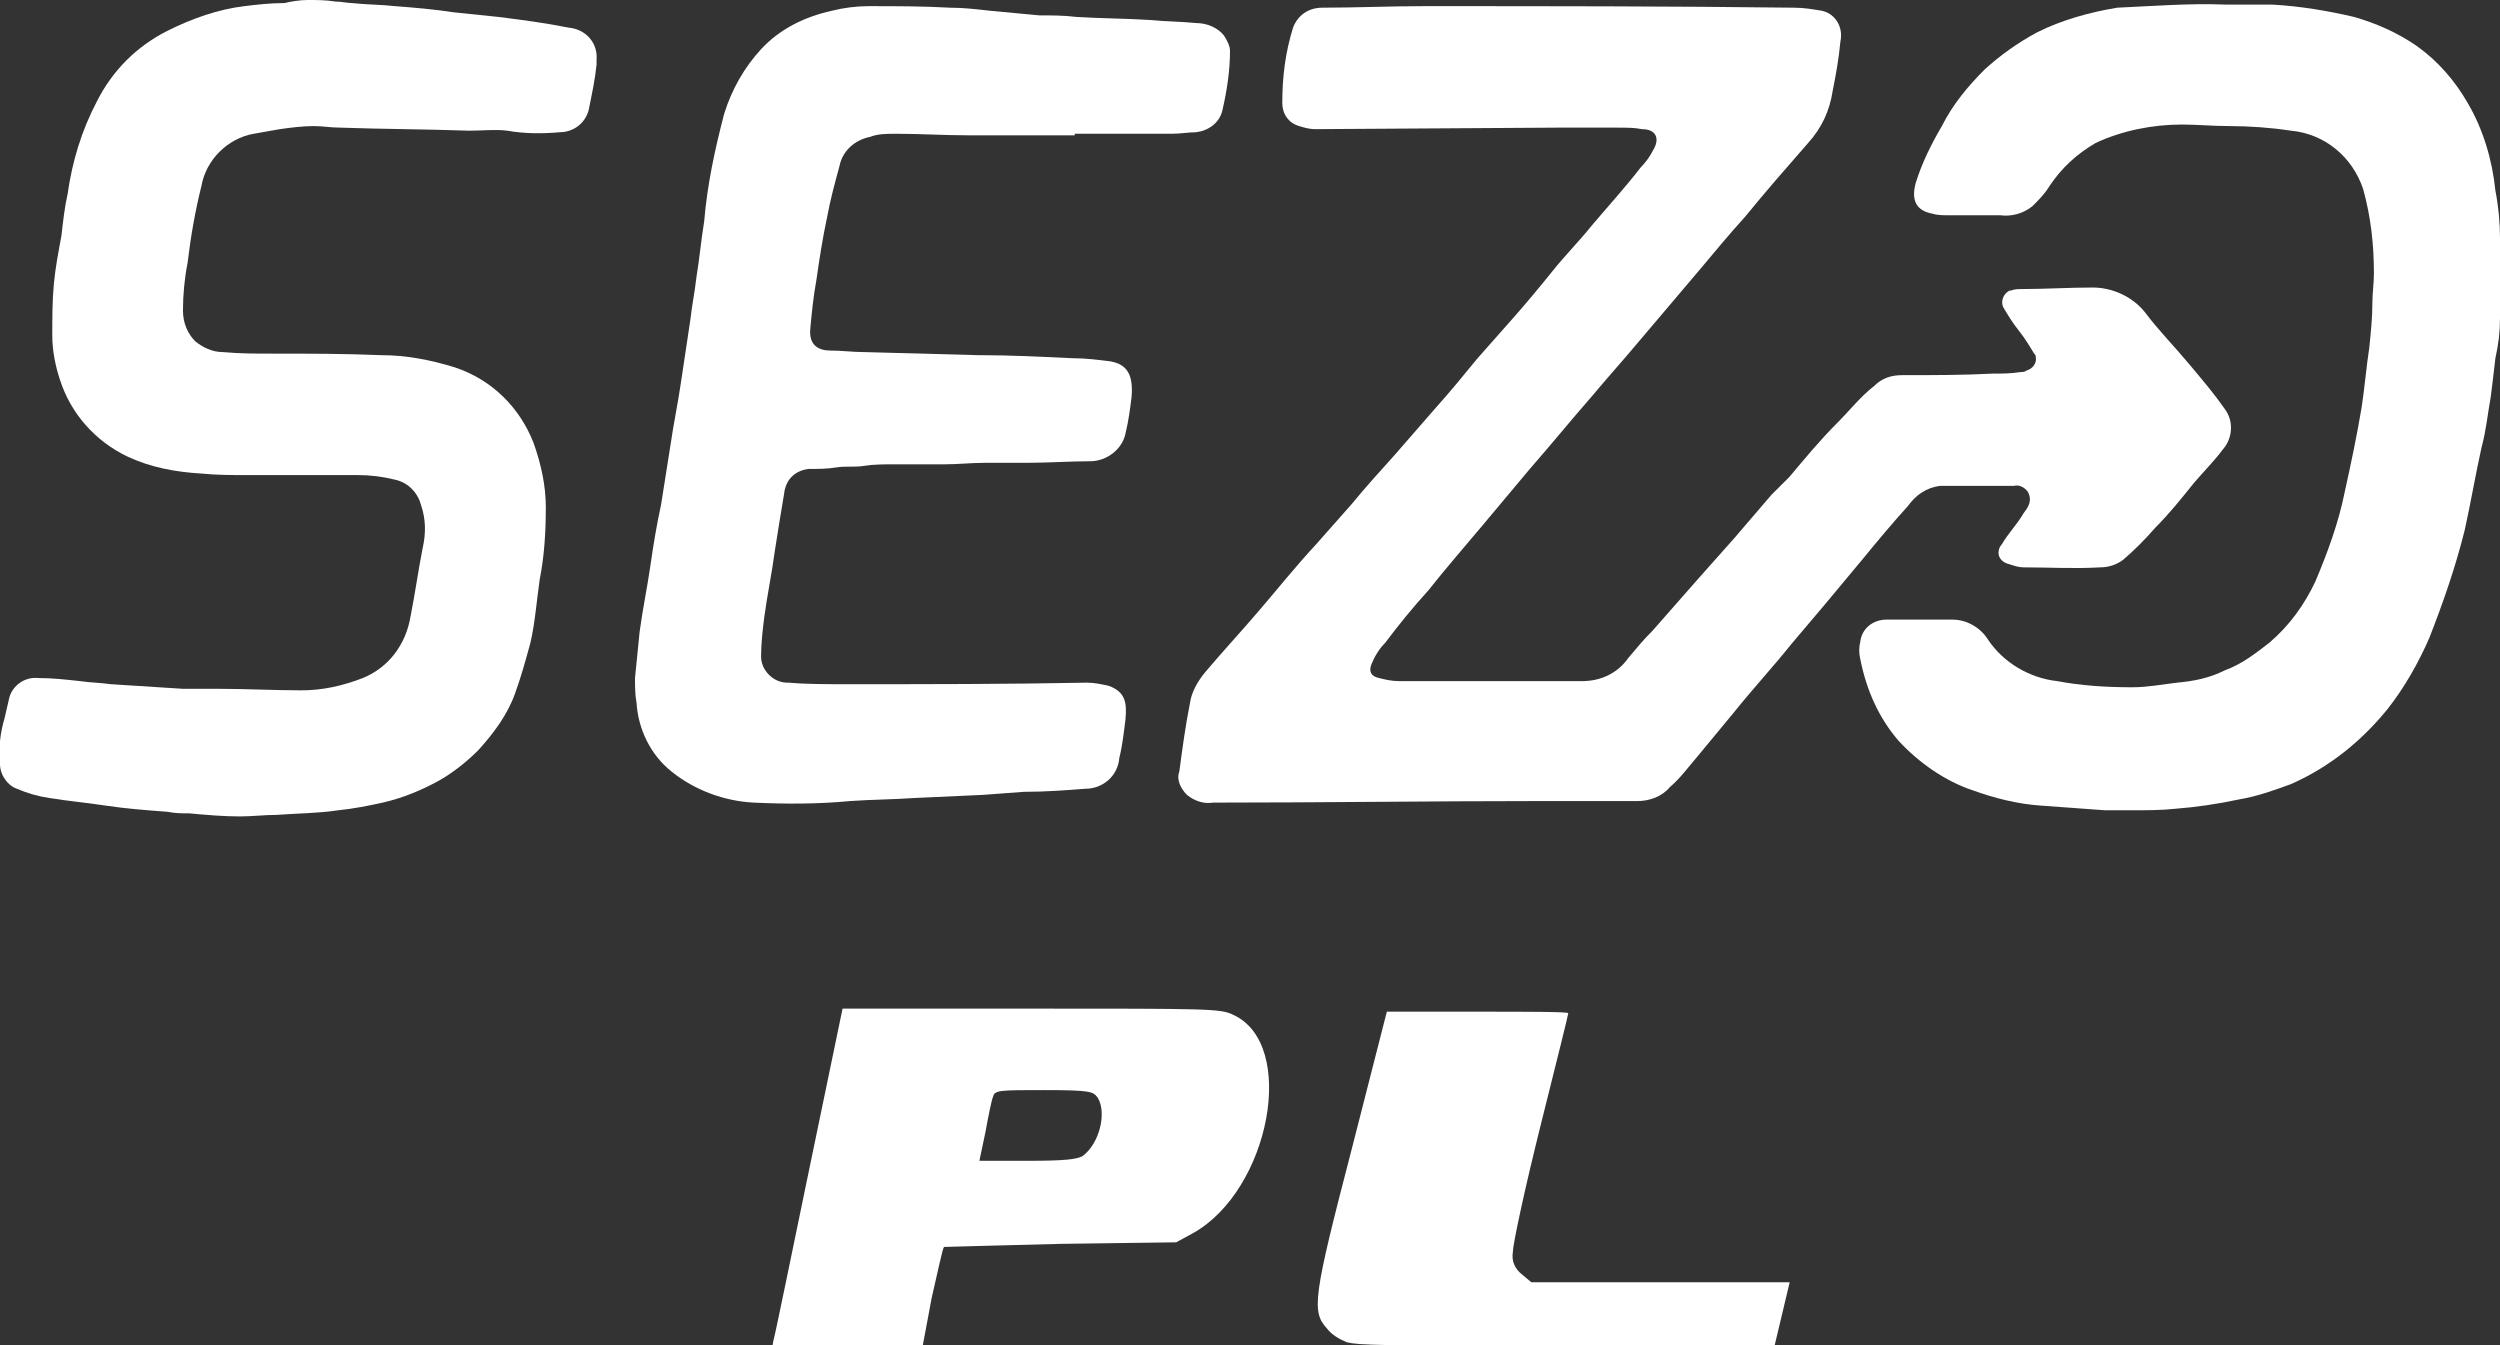
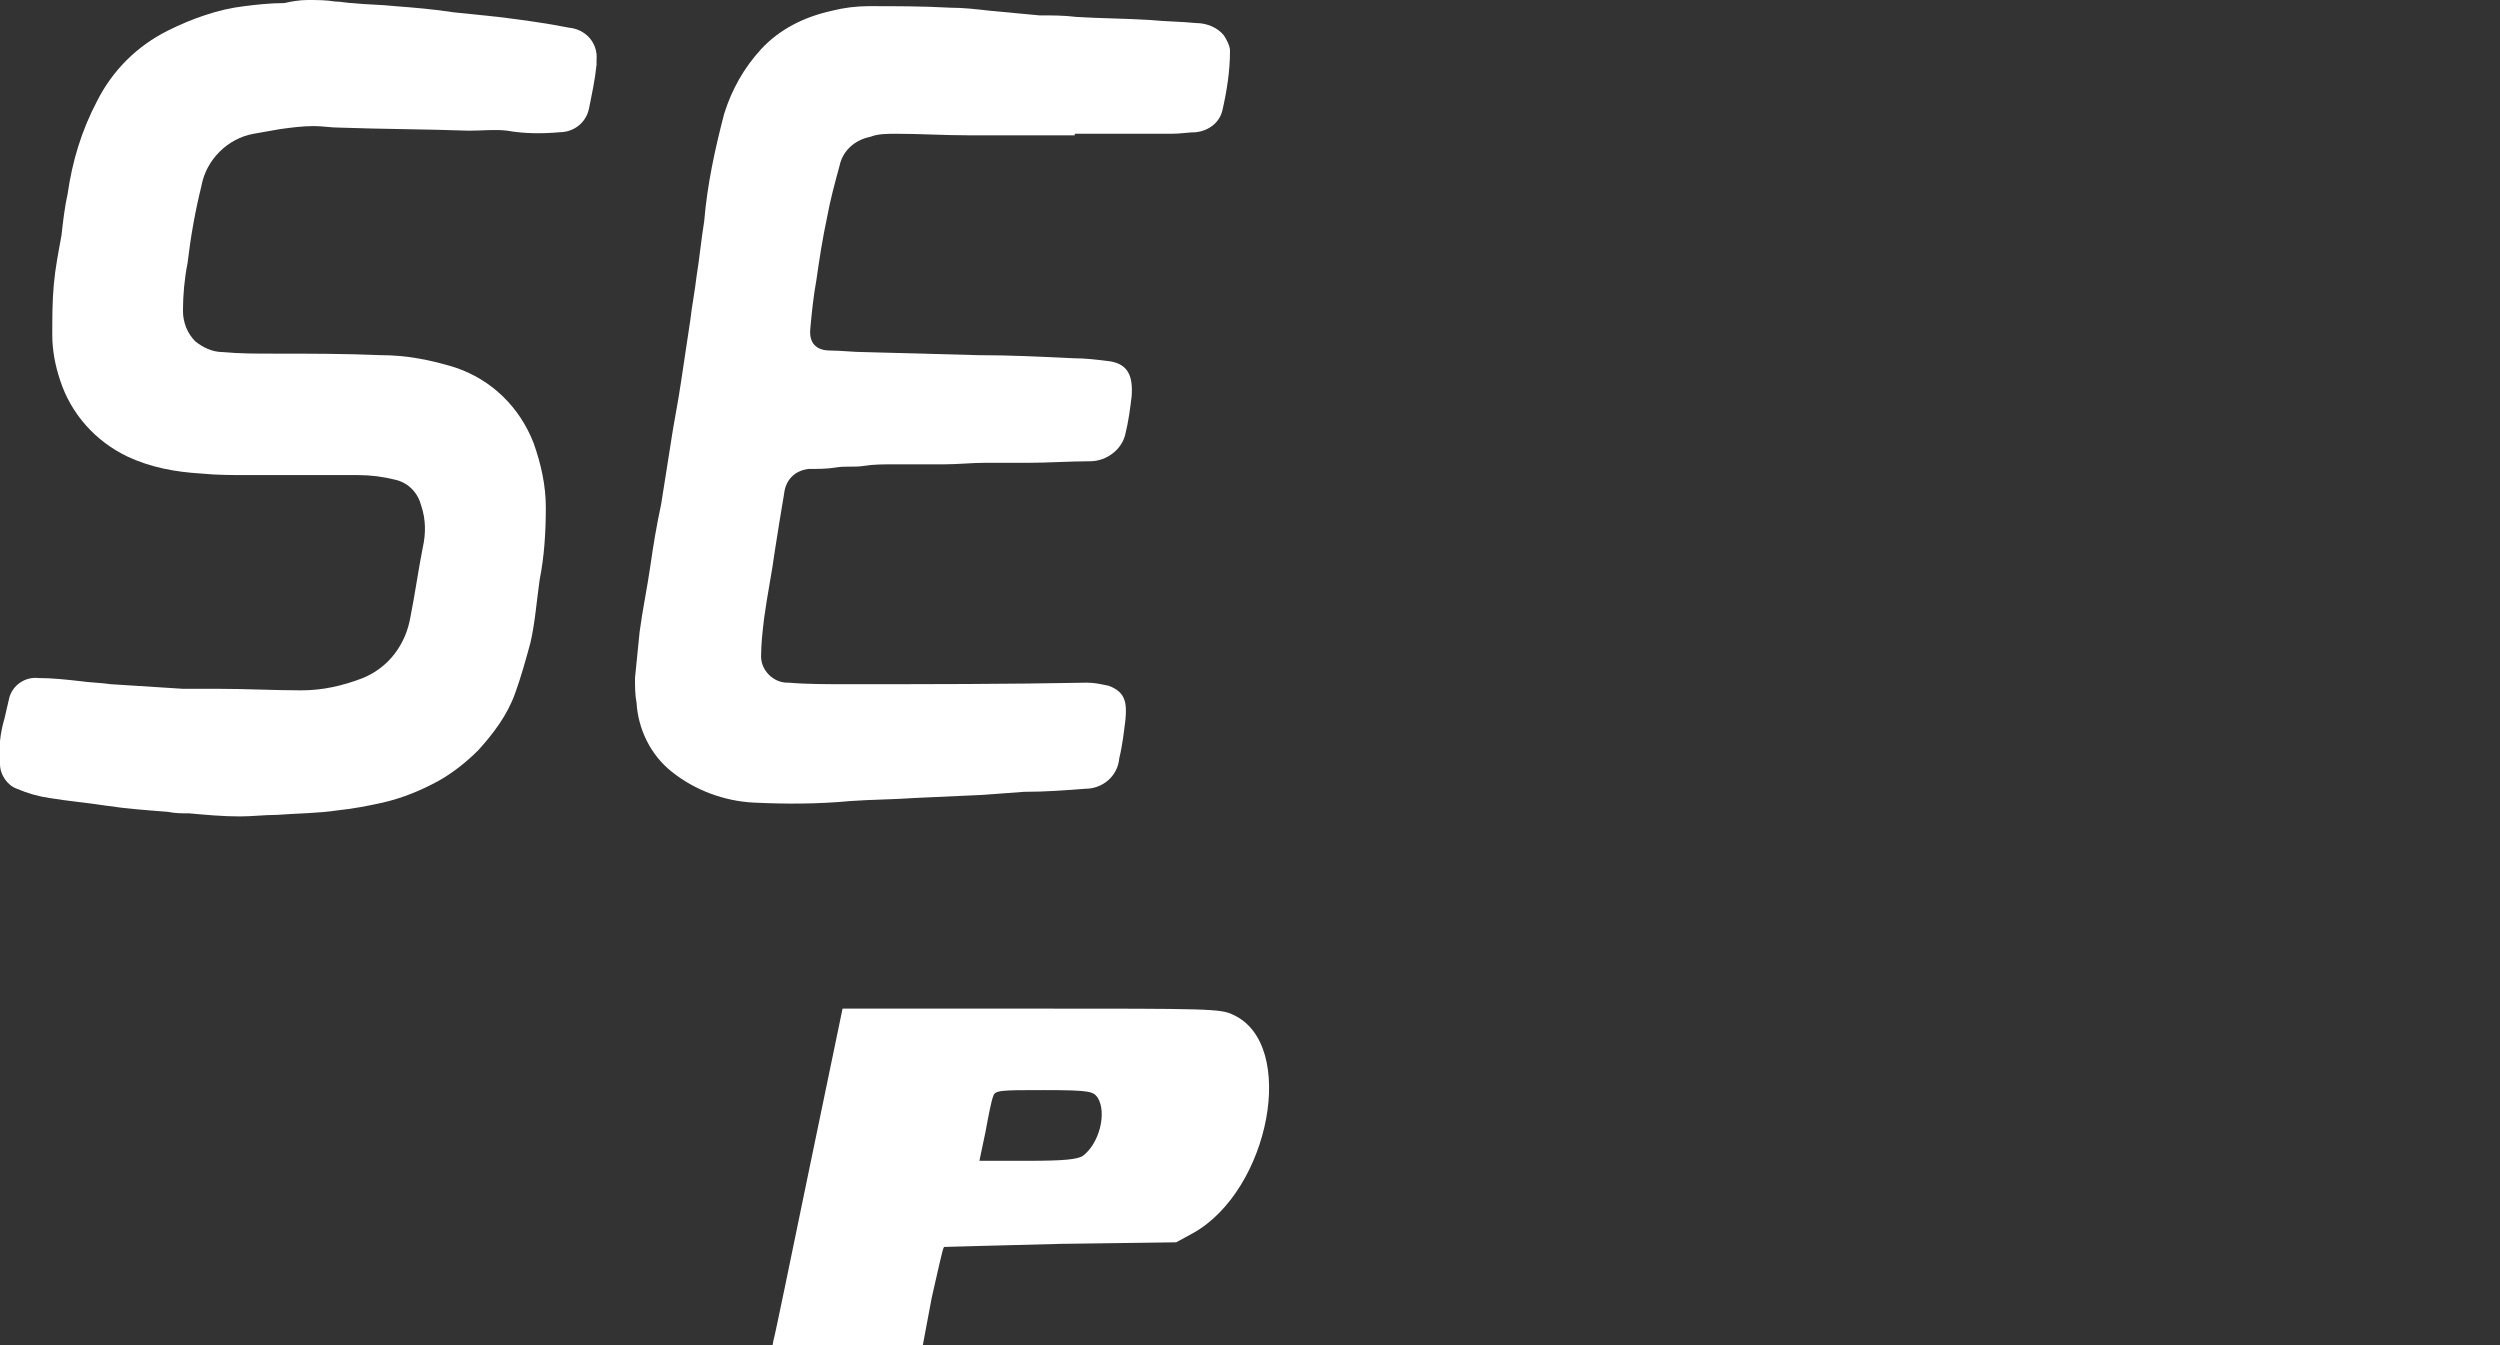
<svg xmlns="http://www.w3.org/2000/svg" version="1.1" id="Warstwa_1" x="0px" y="0px" viewBox="0 0 162.6 87.5" style="enable-background:new 0 0 162.6 87.5;" xml:space="preserve">
  <rect x="0" y="0" width="162.6" height="87.5" fill="#333333" stroke="none" />
  <style type="text/css"> .st0{fill:#FFFFFF;} .st1{display:none;fill:#FFFFFF;} </style>
  <g id="Layer_2">
    <g id="Layer_1-2">
      <g id="gXaNLm.tif">
-         <path class="st0" d="M97,44.3h5.9c1.2,0,2.3-0.5,3-1.5c0.5-0.6,1-1.2,1.6-1.8l2.9-3.3c0.8-0.9,1.6-1.8,2.4-2.7l2.4-2.8 c0.4-0.4,0.8-0.8,1.2-1.2c1-1.2,2-2.4,3.1-3.5c0.8-0.8,1.5-1.7,2.4-2.4c0.5-0.5,1.1-0.7,1.8-0.7c2,0,4,0,5.9-0.1 c0.6,0,1.2,0,1.8-0.1c0.1,0,0.3,0,0.4-0.1c0.4-0.1,0.7-0.5,0.6-0.9c0-0.1,0-0.1-0.1-0.2c-0.3-0.5-0.6-1-1-1.5 c-0.4-0.5-0.7-1-1-1.5c-0.2-0.4,0-0.9,0.4-1.1c0,0,0,0,0,0h0.1c0.2-0.1,0.5-0.1,0.7-0.1c1.5,0,3.1-0.1,4.6-0.1 c1.3,0,2.6,0.6,3.4,1.6c0.9,1.2,1.9,2.2,2.9,3.4s1.6,1.9,2.3,2.9c0.6,0.8,0.5,1.9-0.1,2.6c-0.6,0.8-1.3,1.5-1.9,2.2 c-0.8,1-1.6,2-2.5,2.9c-0.7,0.8-1.4,1.5-2.1,2.1c-0.4,0.3-0.9,0.5-1.5,0.5c-1.7,0.1-3.3,0-5,0c-0.3,0-0.6-0.1-0.9-0.2 c-0.5-0.1-0.8-0.5-0.7-0.9c0,0,0,0,0,0c0-0.1,0.1-0.3,0.2-0.4c0.4-0.7,1-1.3,1.4-2c0.3-0.4,0.6-0.8,0.3-1.4 c-0.2-0.3-0.6-0.5-0.9-0.4h-4.8c-0.9,0.1-1.6,0.6-2.1,1.3c-1,1.1-2,2.3-2.9,3.4l-2.5,3l-2.2,2.6c-1.2,1.5-2.5,2.9-3.7,4.4 l-2.4,2.9c-0.6,0.7-1.1,1.4-1.8,2c-0.5,0.6-1.3,0.9-2.1,0.9h-6.3c-7.1,0-14.2,0.1-21.3,0.1c-0.6,0.1-1.2-0.1-1.7-0.5 c-0.4-0.4-0.7-1-0.5-1.5c0.2-1.5,0.4-3,0.7-4.5c0.1-0.7,0.5-1.4,1-2c1.1-1.3,2.3-2.6,3.5-4s2.4-2.9,3.7-4.3 c0.8-0.9,1.5-1.7,2.3-2.6c0.9-1.1,1.9-2.2,2.8-3.2l2.7-3.1c0.9-1,1.8-2.1,2.7-3.2c0.8-0.9,1.5-1.7,2.3-2.6s1.8-2.1,2.6-3.1 s1.7-1.9,2.5-2.9c1.1-1.3,2.2-2.5,3.2-3.8c0.3-0.3,0.6-0.7,0.8-1.1c0.5-0.8,0.2-1.4-0.7-1.4c-0.5-0.1-1-0.1-1.6-0.1h-4L85.5,8.4 c-0.3,0-0.7-0.1-1-0.2c-0.7-0.2-1.1-0.8-1.1-1.5c0-1.7,0.2-3.3,0.7-4.9c0.3-0.8,1-1.3,1.9-1.3c2.2,0,4.4-0.1,6.6-0.1 c8,0,16,0,24.1,0.1c0.6,0,1.2,0.1,1.8,0.2c0.9,0.2,1.4,1.1,1.2,2c-0.1,1.1-0.3,2.2-0.5,3.2c-0.2,1.3-0.7,2.4-1.6,3.4 c-1.4,1.6-2.8,3.2-4.1,4.8c-1,1.1-2,2.3-3,3.5l-3.9,4.6c-1,1.2-2,2.3-3,3.5c-1.4,1.6-2.7,3.2-4.1,4.8c-1,1.2-2.1,2.5-3.1,3.7 S94,37,92.9,38.4c-1,1.1-1.9,2.2-2.8,3.4c-0.4,0.4-0.7,0.9-0.9,1.4c-0.2,0.5,0,0.8,0.5,0.9c0.4,0.1,0.8,0.2,1.3,0.2 C92.9,44.3,95,44.3,97,44.3z" />
        <path class="st0" d="M18,53c-0.8,0-1.6,0.1-2.4,0.1c-1.1,0-2.2-0.1-3.3-0.2c-0.5,0-0.9,0-1.4-0.1c-1.3-0.1-2.7-0.2-4-0.4 s-2.5-0.3-3.7-0.5c-0.7-0.1-1.4-0.3-2.1-0.6C0.5,51.1,0,50.4,0,49.7c-0.1-1,0-2,0.3-3c0.1-0.4,0.2-0.9,0.3-1.3 c0.2-0.8,1-1.4,1.9-1.3c0.9,0,1.8,0.1,2.7,0.2c0.7,0.1,1.3,0.1,2,0.2c1.6,0.1,3.1,0.2,4.7,0.3h2.3c1.8,0,3.6,0.1,5.4,0.1 c1.4,0,2.7-0.3,4-0.8c1.7-0.7,2.8-2.2,3.1-4c0.3-1.5,0.5-3,0.8-4.5c0.2-0.9,0.2-1.8-0.1-2.7c-0.2-0.8-0.8-1.5-1.7-1.7 c-0.8-0.2-1.6-0.3-2.4-0.3c-2.4,0-4.8,0-7.2,0c-1,0-2,0-3-0.1c-1.7-0.1-3.3-0.4-4.8-1.1c-2.1-1-3.7-2.8-4.4-5 c-0.3-0.9-0.5-1.9-0.5-2.9c0-1.1,0-2.2,0.1-3.3s0.3-2.1,0.5-3.2c0.1-0.9,0.2-1.8,0.4-2.7c0.3-2.1,0.9-4.1,1.9-6 c1-2,2.6-3.6,4.6-4.6c1.6-0.8,3.3-1.4,5-1.6c0.8-0.1,1.7-0.2,2.6-0.2C18.9,0.1,19.5,0,20,0c0.6,0,1.2,0,1.8,0.1 c0.4,0,0.8,0.1,1.1,0.1c0.9,0.1,1.9,0.1,2.8,0.2c1.3,0.1,2.5,0.2,3.8,0.4c1,0.1,1.9,0.2,2.9,0.3C34,1.3,35.5,1.5,37,1.8 c1.1,0.1,1.9,1,1.8,2.1c0,0.1,0,0.2,0,0.3c-0.1,1-0.3,1.9-0.5,2.9c-0.2,0.9-1,1.5-1.9,1.5c-1.1,0.1-2.3,0.1-3.4-0.1 c-0.8-0.1-1.6,0-2.5,0c-2.8-0.1-5.6-0.1-8.4-0.2c-0.6,0-1.1-0.1-1.7-0.1c-0.7,0-1.5,0.1-2.2,0.2c-0.6,0.1-1.1,0.2-1.7,0.3 c-1.7,0.3-3.1,1.7-3.4,3.4c-0.4,1.6-0.7,3.3-0.9,5c-0.2,1-0.3,2.1-0.3,3.1c0,0.8,0.3,1.5,0.8,2c0.5,0.4,1.1,0.7,1.8,0.7 c1.1,0.1,2.1,0.1,3.2,0.1c2.4,0,4.7,0,7.1,0.1c1.6,0,3.2,0.3,4.8,0.8c2.4,0.8,4.2,2.6,5.1,4.9c0.5,1.4,0.8,2.8,0.8,4.2 c0,1.6-0.1,3.2-0.4,4.7c-0.2,1.4-0.3,2.8-0.6,4.1c-0.3,1.1-0.6,2.2-1,3.3c-0.5,1.4-1.4,2.6-2.4,3.7c-0.8,0.8-1.7,1.5-2.6,2 c-1.1,0.6-2.3,1.1-3.6,1.4c-0.9,0.2-1.9,0.4-2.9,0.5c-1.3,0.2-2.7,0.2-4,0.3C18,53,18,53,18,53z" />
        <path class="st0" d="M69.9,8.8h-7c-1.5,0-3.1-0.1-4.6-0.1c-0.6,0-1.2,0-1.7,0.2c-1,0.2-1.8,0.9-2,1.9c-0.3,1.1-0.6,2.2-0.8,3.3 c-0.3,1.4-0.5,2.7-0.7,4.1c-0.2,1.1-0.3,2.1-0.4,3.2s0.6,1.4,1.3,1.4s1.5,0.1,2.2,0.1l7.4,0.2c2.1,0,4.1,0.1,6.2,0.2 c0.8,0,1.6,0.1,2.4,0.2c1.2,0.2,1.5,1,1.4,2.3c-0.1,0.8-0.2,1.6-0.4,2.4C73,29.2,72,30,70.9,30c-1.3,0-2.7,0.1-4,0.1h-2.8 c-0.9,0-1.8,0.1-2.7,0.1h-3.3c-0.6,0-1.3,0-1.9,0.1s-1.2,0-1.8,0.1s-1.2,0.1-1.8,0.1c-0.9,0.1-1.5,0.7-1.6,1.6 c-0.2,1.2-0.4,2.4-0.6,3.7c-0.2,1.5-0.5,2.9-0.7,4.4c-0.1,0.8-0.2,1.7-0.2,2.5c0,0.9,0.8,1.7,1.7,1.7c0,0,0,0,0.1,0 c1.1,0.1,2.5,0.1,3.8,0.1c5.2,0,10.4,0,15.6-0.1c0.5,0,0.9,0.1,1.4,0.2c1.1,0.4,1.2,1.1,1.1,2.2c-0.1,0.8-0.2,1.7-0.4,2.5 c-0.1,1.2-1.1,2-2.2,2c-1.3,0.1-2.6,0.2-4,0.2l-2.7,0.2l-4.4,0.2c-1.4,0.1-2.8,0.1-4.2,0.2c-2.1,0.2-4.2,0.2-6.3,0.1 c-1.9-0.1-3.8-0.8-5.3-2c-1.4-1.1-2.2-2.8-2.3-4.5c-0.1-0.5-0.1-1.1-0.1-1.6c0.1-1,0.2-2,0.3-3c0.2-1.5,0.5-2.9,0.7-4.3 s0.4-2.6,0.7-4l0.6-3.8c0.2-1.4,0.5-2.8,0.7-4.2s0.4-2.6,0.6-4c0.1-0.9,0.3-1.9,0.4-2.8c0.2-1.2,0.3-2.4,0.5-3.6 c0.2-2.4,0.7-4.7,1.3-7c0.5-1.6,1.3-3,2.4-4.2c1.2-1.3,2.8-2.1,4.6-2.5c0.8-0.2,1.6-0.3,2.4-0.3c1.8,0,3.5,0,5.3,0.1 c0.9,0,1.7,0.1,2.6,0.2L67.6,1c0.8,0,1.6,0,2.4,0.1c1.6,0.1,3.2,0.1,4.8,0.2c1,0.1,2,0.1,3,0.2c0.7,0,1.4,0.3,1.8,0.8 c0.2,0.3,0.4,0.7,0.4,1c0,1.3-0.2,2.6-0.5,3.9c-0.2,0.8-0.9,1.3-1.7,1.4c-0.5,0-1,0.1-1.6,0.1H69.9z" />
-         <path class="st0" d="M144.8,0.3h3c1.8,0.1,3.6,0.4,5.3,0.8c1.4,0.4,2.8,1,4.1,1.9c1.4,1,2.5,2.3,3.3,3.7c1,1.7,1.6,3.7,1.8,5.7 c0.2,1,0.3,2.1,0.3,3.1v5.2c0,0.9-0.1,1.7-0.3,2.6c-0.1,0.9-0.2,1.7-0.3,2.5c-0.2,1.1-0.3,2.2-0.6,3.3c-0.4,1.8-0.7,3.6-1.1,5.4 c-0.6,2.4-1.4,4.7-2.3,7c-0.7,1.6-1.6,3.2-2.7,4.6c-1.7,2.1-3.8,3.8-6.3,4.9c-1.1,0.4-2.2,0.8-3.4,1c-1.4,0.3-2.8,0.5-4.1,0.6 c-0.9,0.1-1.9,0.1-2.8,0.1h-1.8c-1.4-0.1-2.7-0.2-4.1-0.3c-1.6-0.1-3.1-0.5-4.5-1c-1.8-0.6-3.5-1.8-4.8-3.2 c-1.3-1.5-2.1-3.3-2.5-5.3c-0.1-0.4-0.1-0.8,0-1.2c0.1-0.8,0.8-1.4,1.7-1.4h4.3c0.9,0,1.8,0.5,2.3,1.3c1,1.5,2.7,2.5,4.5,2.7 c1.6,0.3,3.2,0.4,4.9,0.4c1,0,2-0.2,2.9-0.3c1.1-0.1,2.1-0.3,3.1-0.8c1.1-0.4,2-1.1,2.9-1.8c1.3-1.1,2.3-2.5,3-4 c0.8-1.9,1.5-3.8,1.9-5.8c0.4-1.8,0.8-3.7,1.1-5.5c0.2-1.3,0.3-2.6,0.5-3.9c0.1-1,0.2-1.9,0.2-2.9c0-0.6,0.1-1.3,0.1-1.9 c0-1.9-0.2-3.7-0.7-5.5c-0.7-2.1-2.5-3.6-4.7-3.8c-1.3-0.2-2.7-0.3-4-0.3c-1.1,0-2.1-0.1-3.1-0.1c-1.9,0-3.9,0.4-5.6,1.2 c-1.2,0.7-2.2,1.6-3,2.8c-0.3,0.5-0.7,0.9-1.1,1.3c-0.6,0.5-1.4,0.7-2.1,0.6h-3.4c-0.3,0-0.7,0-1-0.1c-1.1-0.2-1.4-0.9-1.1-2 c0.4-1.3,1-2.5,1.7-3.7c0.7-1.4,1.7-2.6,2.8-3.7c1-0.9,2.1-1.7,3.4-2.4c1.6-0.8,3.4-1.3,5.2-1.6C140,0.4,142.4,0.2,144.8,0.3z" />
      </g>
-       <path id="path4750" class="st0" d="M87.6,87.3c-0.5-0.2-1-0.5-1.3-0.9c-1-1.1-0.9-2,1.6-11.6l2.3-9h5.9c3.2,0,5.9,0,5.9,0.1 s-0.8,3.3-1.8,7.3s-1.8,7.7-1.8,8.2c-0.1,0.6,0.1,1.1,0.6,1.5l0.6,0.5h16.8l-0.5,2.1l-0.5,2.1h-13.3 C89.5,87.5,88.4,87.5,87.6,87.3L87.6,87.3z" />
      <path id="path4738" class="st1" d="M71.1,75.6c0,0,0.2-0.9,0.5-1.9c0.8-2.9,0.9-2.7-3.6-2.7c-3.8,0-3.8,0-4.2,0.5 c-0.6,1.3-1.1,2.7-1.3,4.1c0,0,1.9,0.1,4.3,0.1S71.1,75.7,71.1,75.6z M46.4,87.4c0-0.6,4.6-17.7,4.9-18.2c1.1-1.3,2.4-2.3,3.9-3 l1.3-0.6l12.8-0.1c12.7-0.1,12.8,0,13.9,0.4c1.1,0.4,2.1,1.3,2.6,2.4c0.2,0.5-0.3,2.6-2.2,9.8l-2.4,9.2H69.4l0.1-0.5 c0.5-1.6,0.9-3.3,1.1-5c0-1.3-0.2-1.3-5.4-1.3c-3.4,0-4.7,0.1-5.1,0.3s-0.7,1.2-1.2,3.3l-0.8,3.2h-5.8 C50.3,87.6,48.4,87.5,46.4,87.4L46.4,87.4z" />
    </g>
  </g>
  <path id="path4770" class="st0" d="M70.4,75.2c1.1-0.8,1.6-2.8,1-3.8c-0.3-0.4-0.4-0.5-3.5-0.5c-2.8,0-3.2,0-3.3,0.4 c-0.1,0.2-0.3,1.2-0.5,2.3l-0.4,1.9h3.1C69.3,75.5,70,75.4,70.4,75.2z M50.3,87.2c0.1-0.3,1.1-5.2,2.3-11l2.2-10.6l12.3,0 c11.5,0,12.3,0,13.1,0.4c4.2,1.9,2.4,11.4-2.6,14.2l-1.1,0.6l-7.5,0.1c-4.1,0.1-7.5,0.2-7.6,0.2c-0.1,0.1-0.4,1.6-0.8,3.3L60,87.6 l-4.9,0.1l-4.9,0.1L50.3,87.2z" />
</svg>